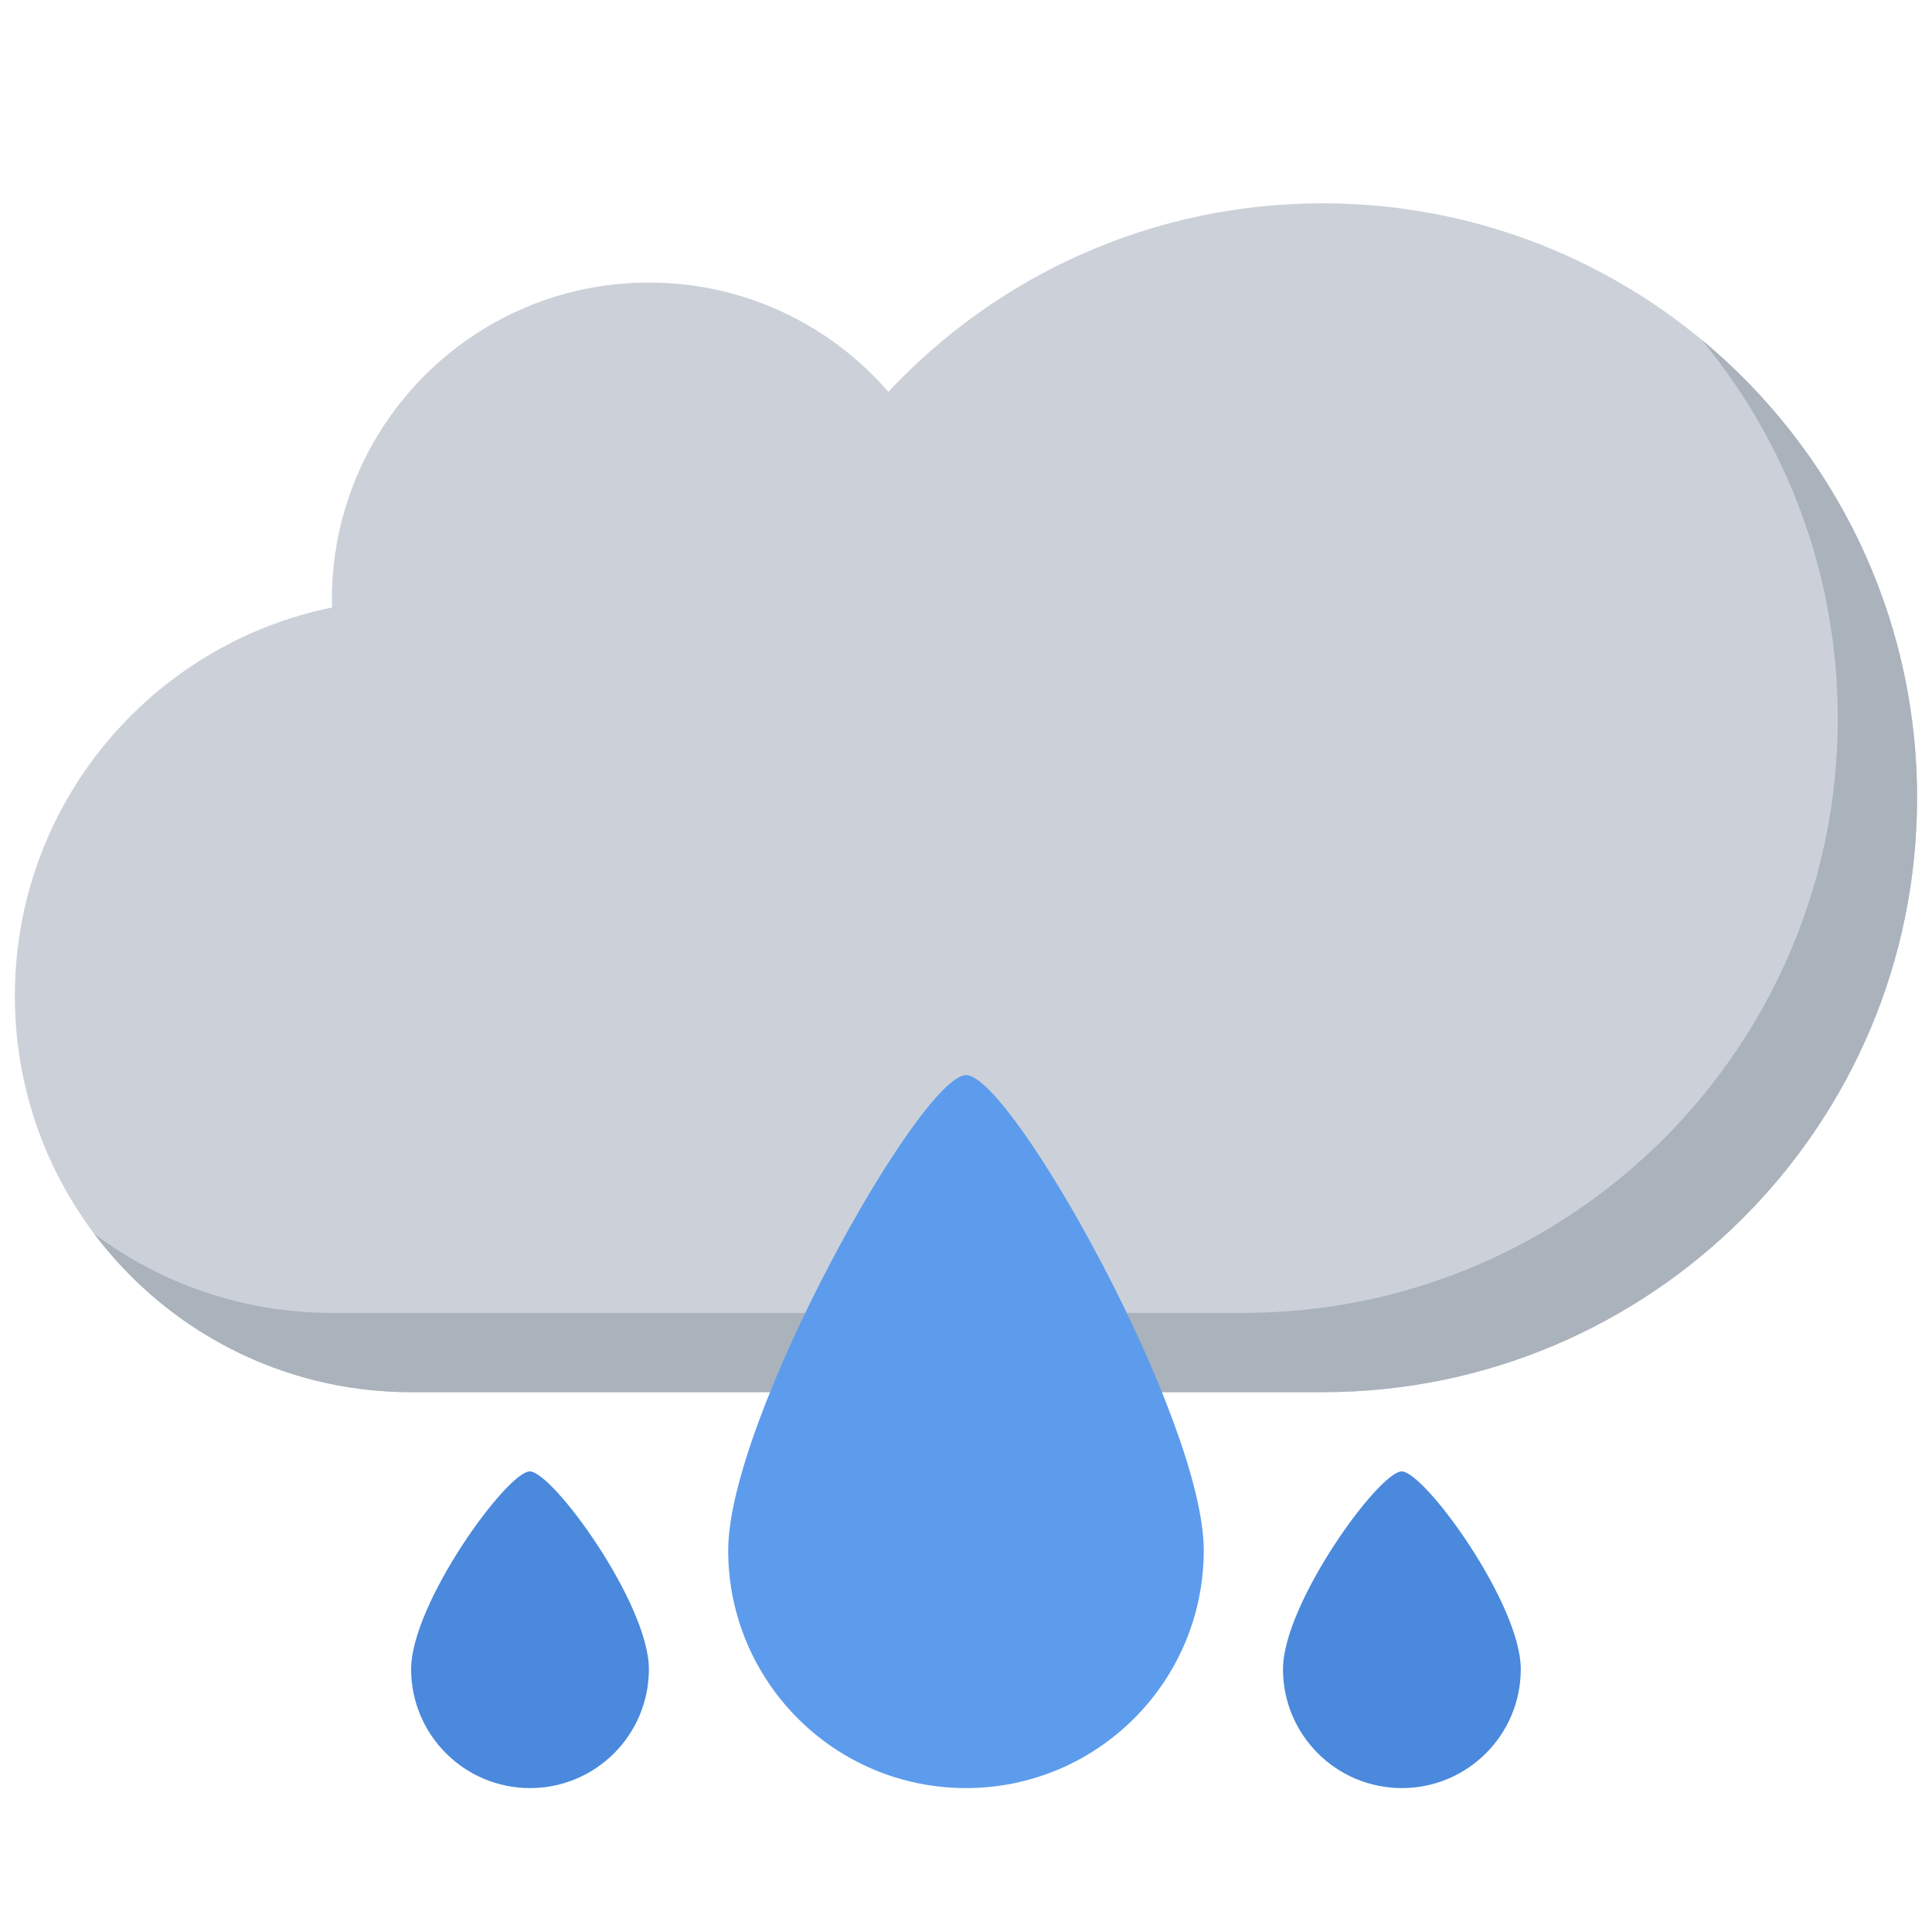
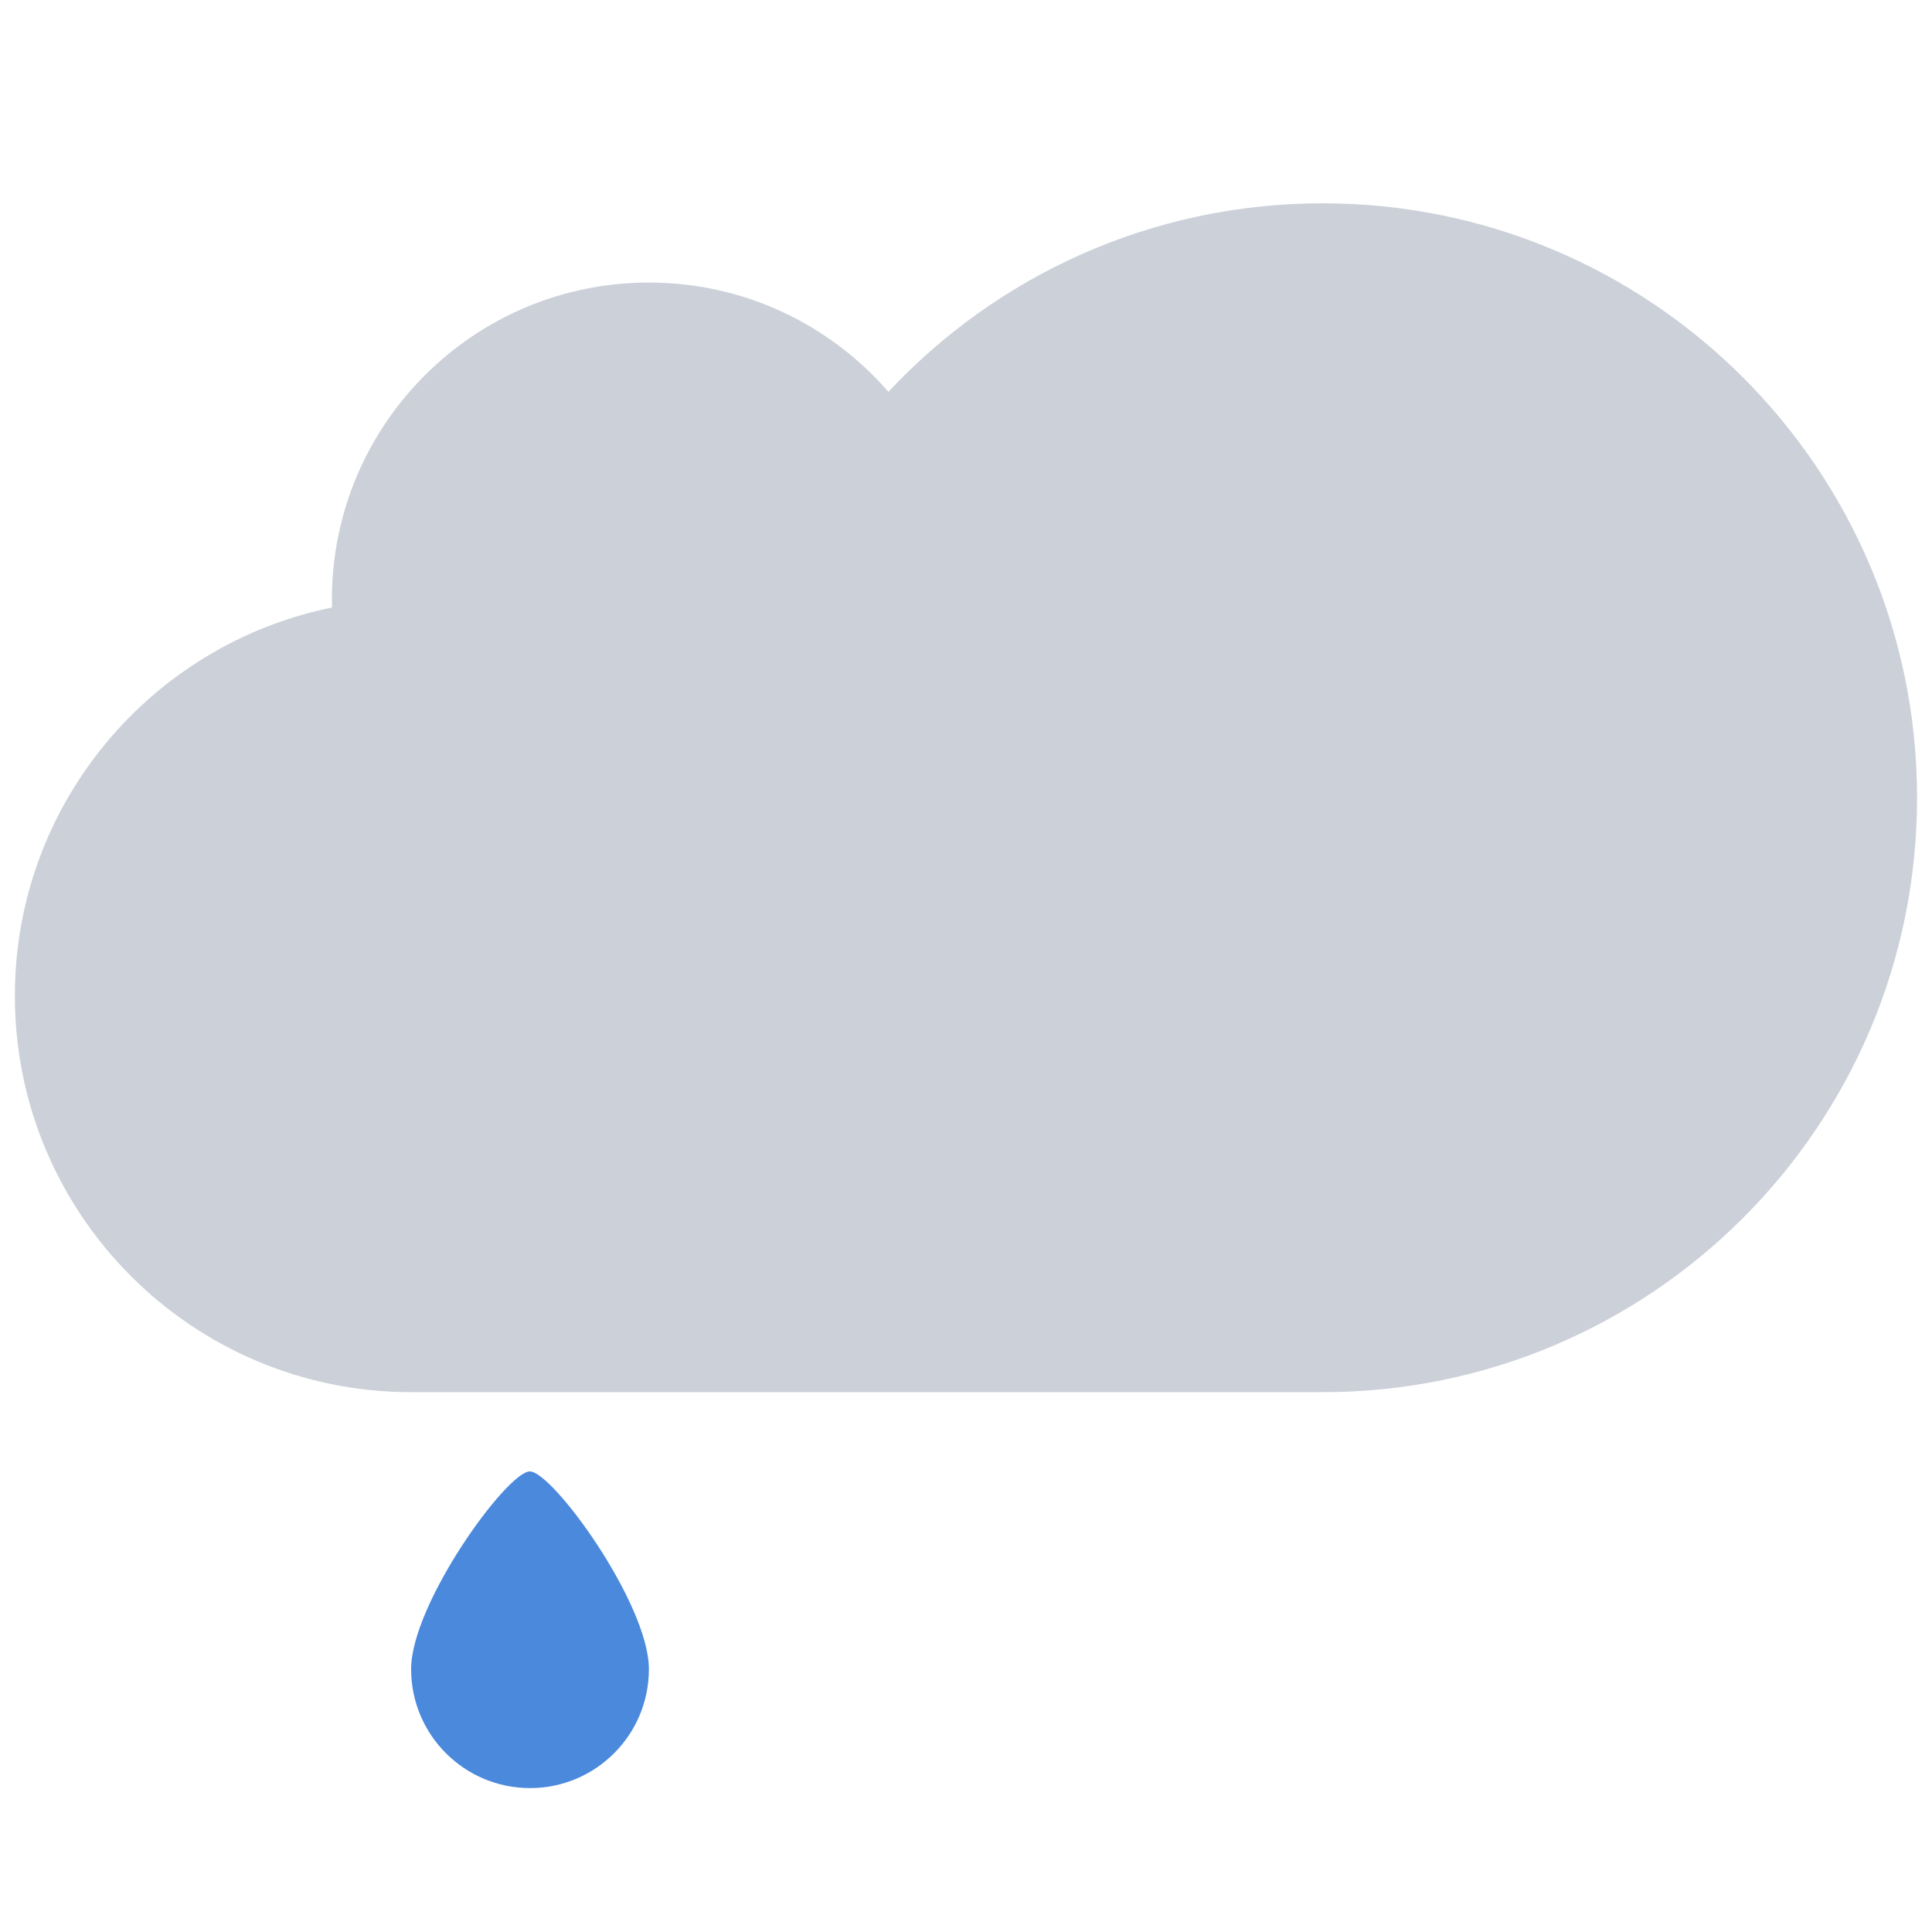
<svg xmlns="http://www.w3.org/2000/svg" width="260" height="260" viewBox="0 0 260 260">
  <g fill="none" transform="translate(2 27)">
    <path fill="#CCD1D9" d="M175.994,0.359 C152.933,0.359 132.152,10.117 117.559,25.726 C109.731,16.718 98.2,11.023 85.326,11.023 C61.764,11.023 42.663,30.124 42.663,53.685 C42.663,54.045 42.671,54.397 42.678,54.756 C18.328,59.693 0,81.216 0,107.02 C0,136.472 23.875,160.354 53.327,160.354 L175.994,160.354 C220.173,160.354 255.992,124.535 255.992,80.356 C255.992,36.17 220.173,0.359 175.994,0.359 Z" />
-     <path fill="#AAB2BC" d="M226.977,18.702 C238.43,32.546 245.321,50.311 245.321,69.685 C245.321,113.871 209.51,149.683 165.323,149.683 L42.663,149.683 C30.655,149.683 19.578,145.714 10.664,139.019 C20.39,151.971 35.882,160.354 53.327,160.354 L175.994,160.354 C220.173,160.354 255.992,124.535 255.992,80.356 C255.992,55.545 244.696,33.382 226.977,18.702 Z" />
-     <path fill="#5D9CEC" d="M159.995,181.635 C159.995,199.314 145.667,213.633 127.996,213.633 C110.325,213.633 95.997,199.314 95.997,181.635 C95.997,163.963 121.918,117.683 128.012,117.683 C134.105,117.683 159.995,163.964 159.995,181.635 Z" />
    <g fill="#4A89DC" transform="translate(53 171)">
-       <path d="M149.658 26.634C149.658 35.469 142.494 42.633 133.658 42.633 124.823 42.633 117.659 35.469 117.659 26.634 117.659 17.799 130.588.018 133.635.018 136.681.018 149.658 17.799 149.658 26.634zM32.325 26.634C32.325 35.469 25.169 42.633 16.326 42.633 7.498 42.633.327 35.469.327 26.634.327 17.799 13.255.018 16.302.018 19.349.018 32.325 17.799 32.325 26.634z" />
+       <path d="M149.658 26.634zM32.325 26.634C32.325 35.469 25.169 42.633 16.326 42.633 7.498 42.633.327 35.469.327 26.634.327 17.799 13.255.018 16.302.018 19.349.018 32.325 17.799 32.325 26.634z" />
    </g>
  </g>
</svg>